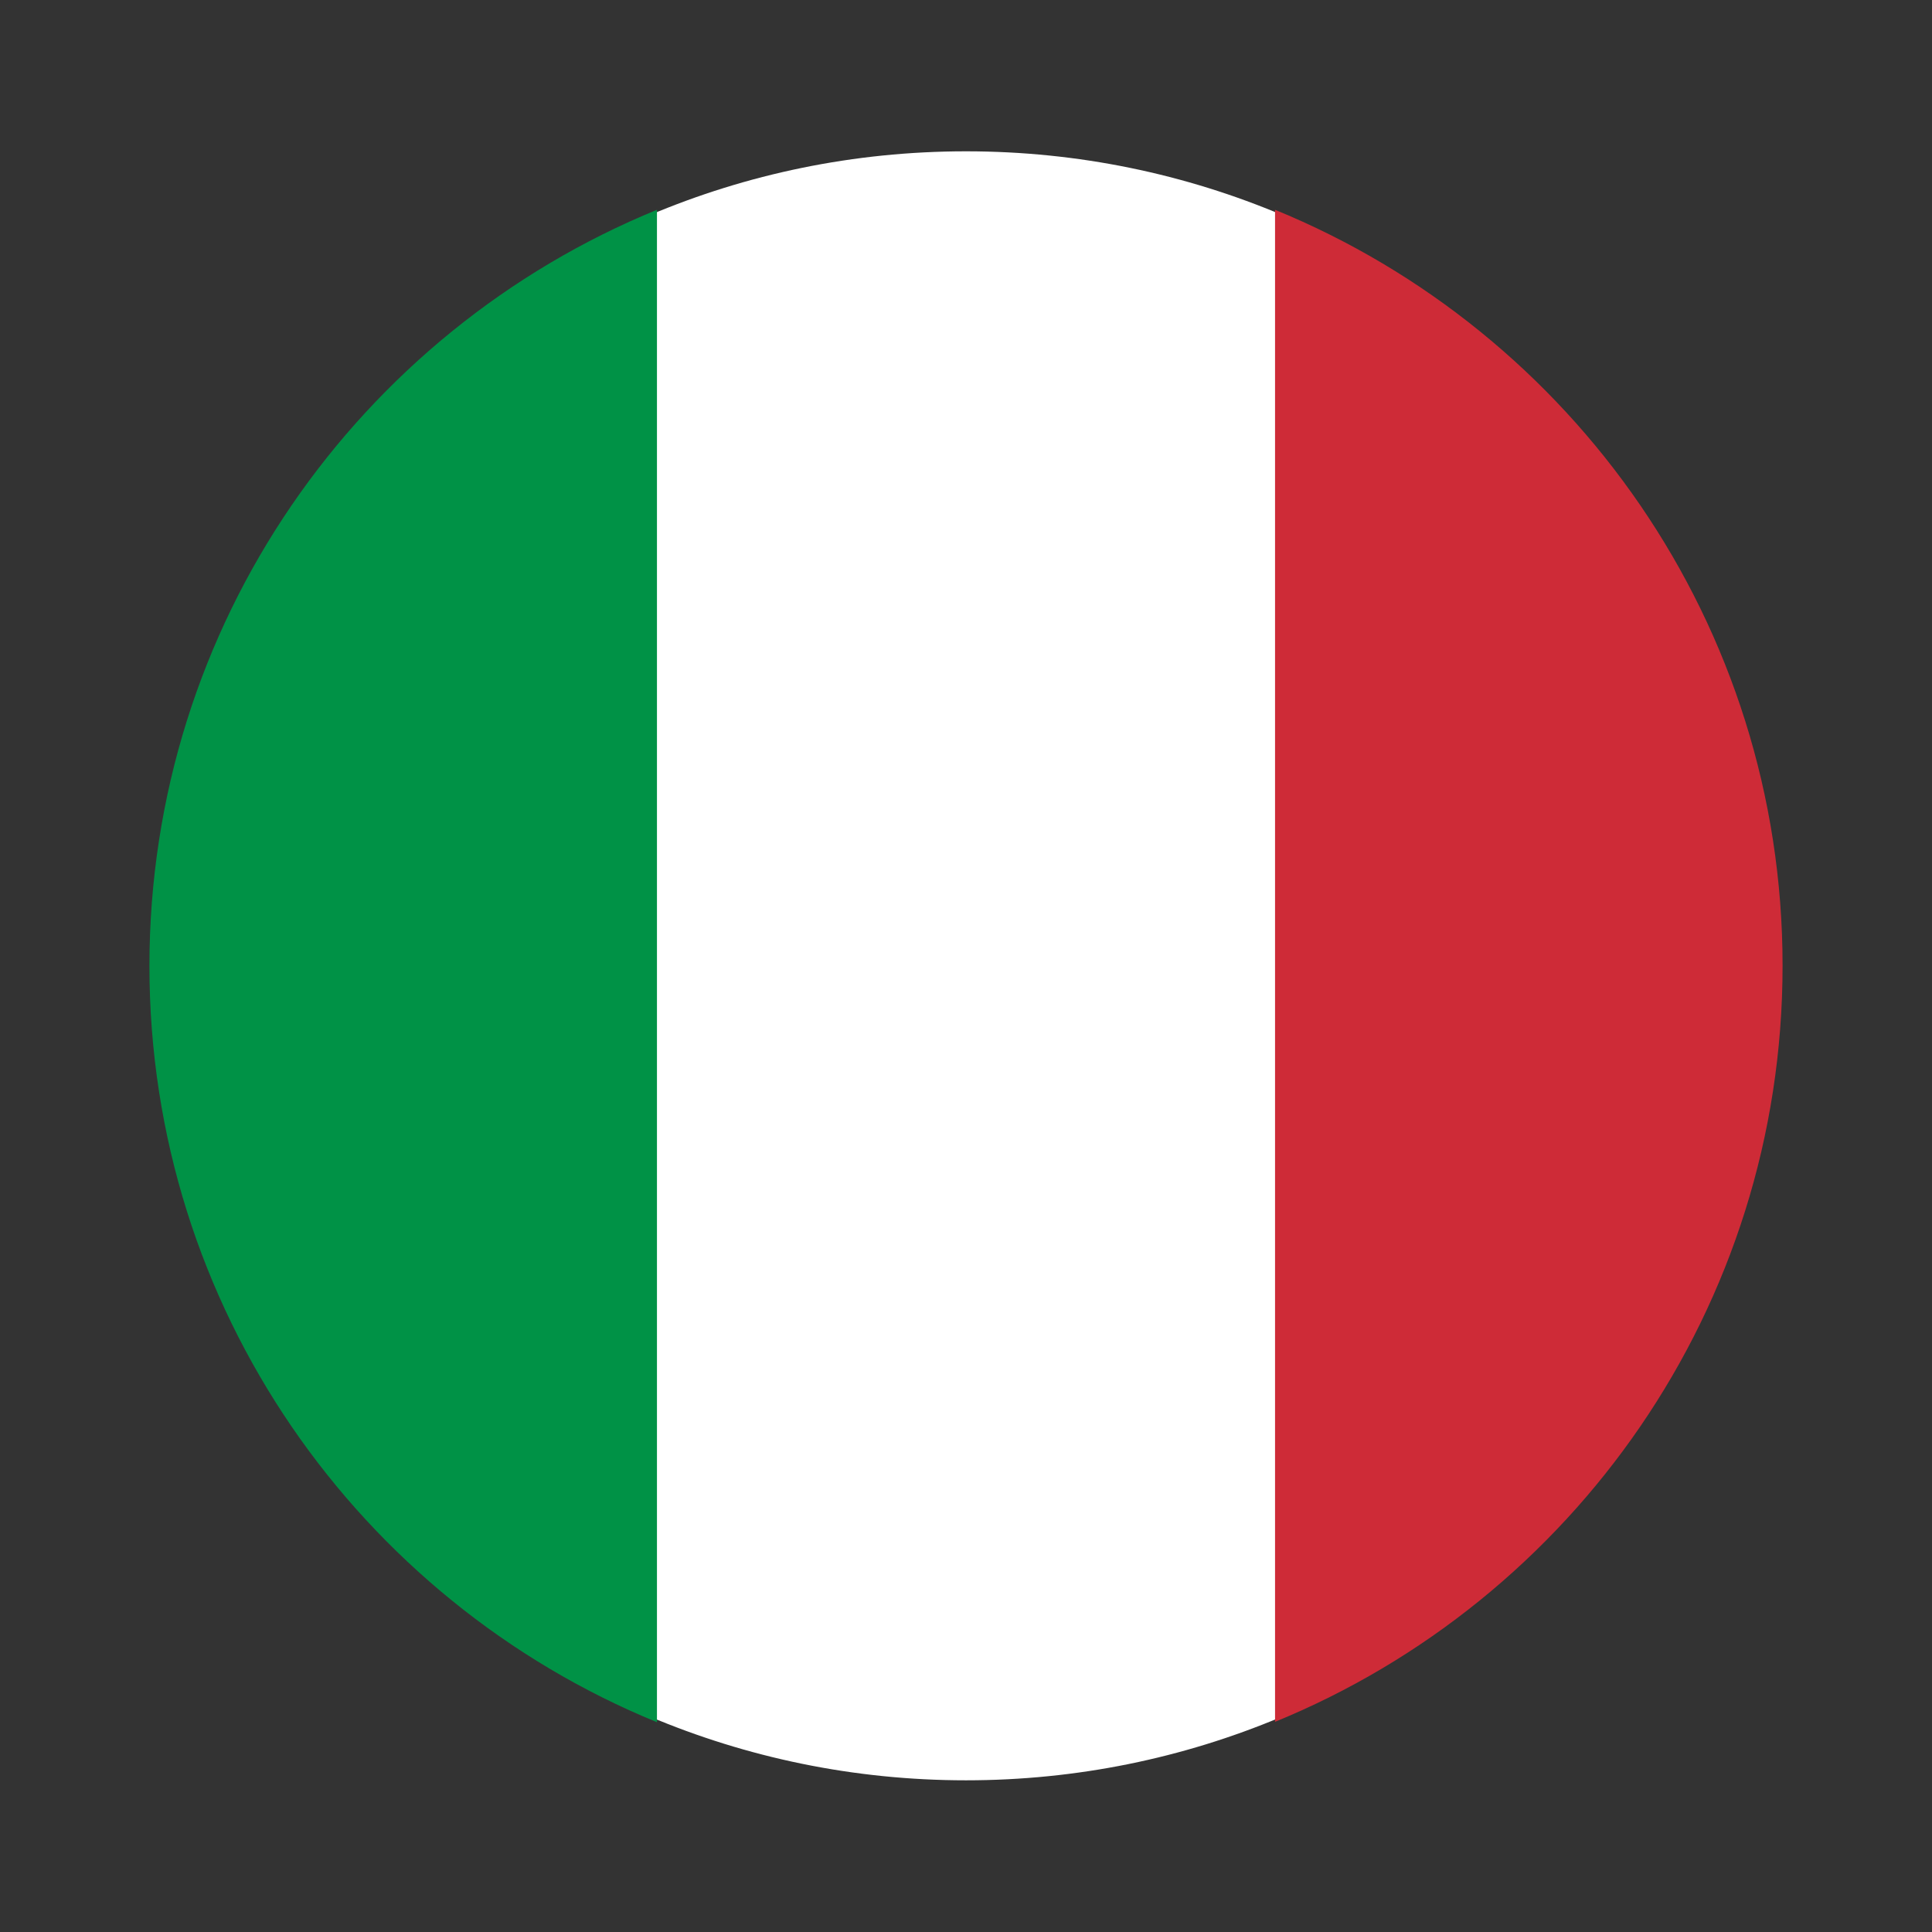
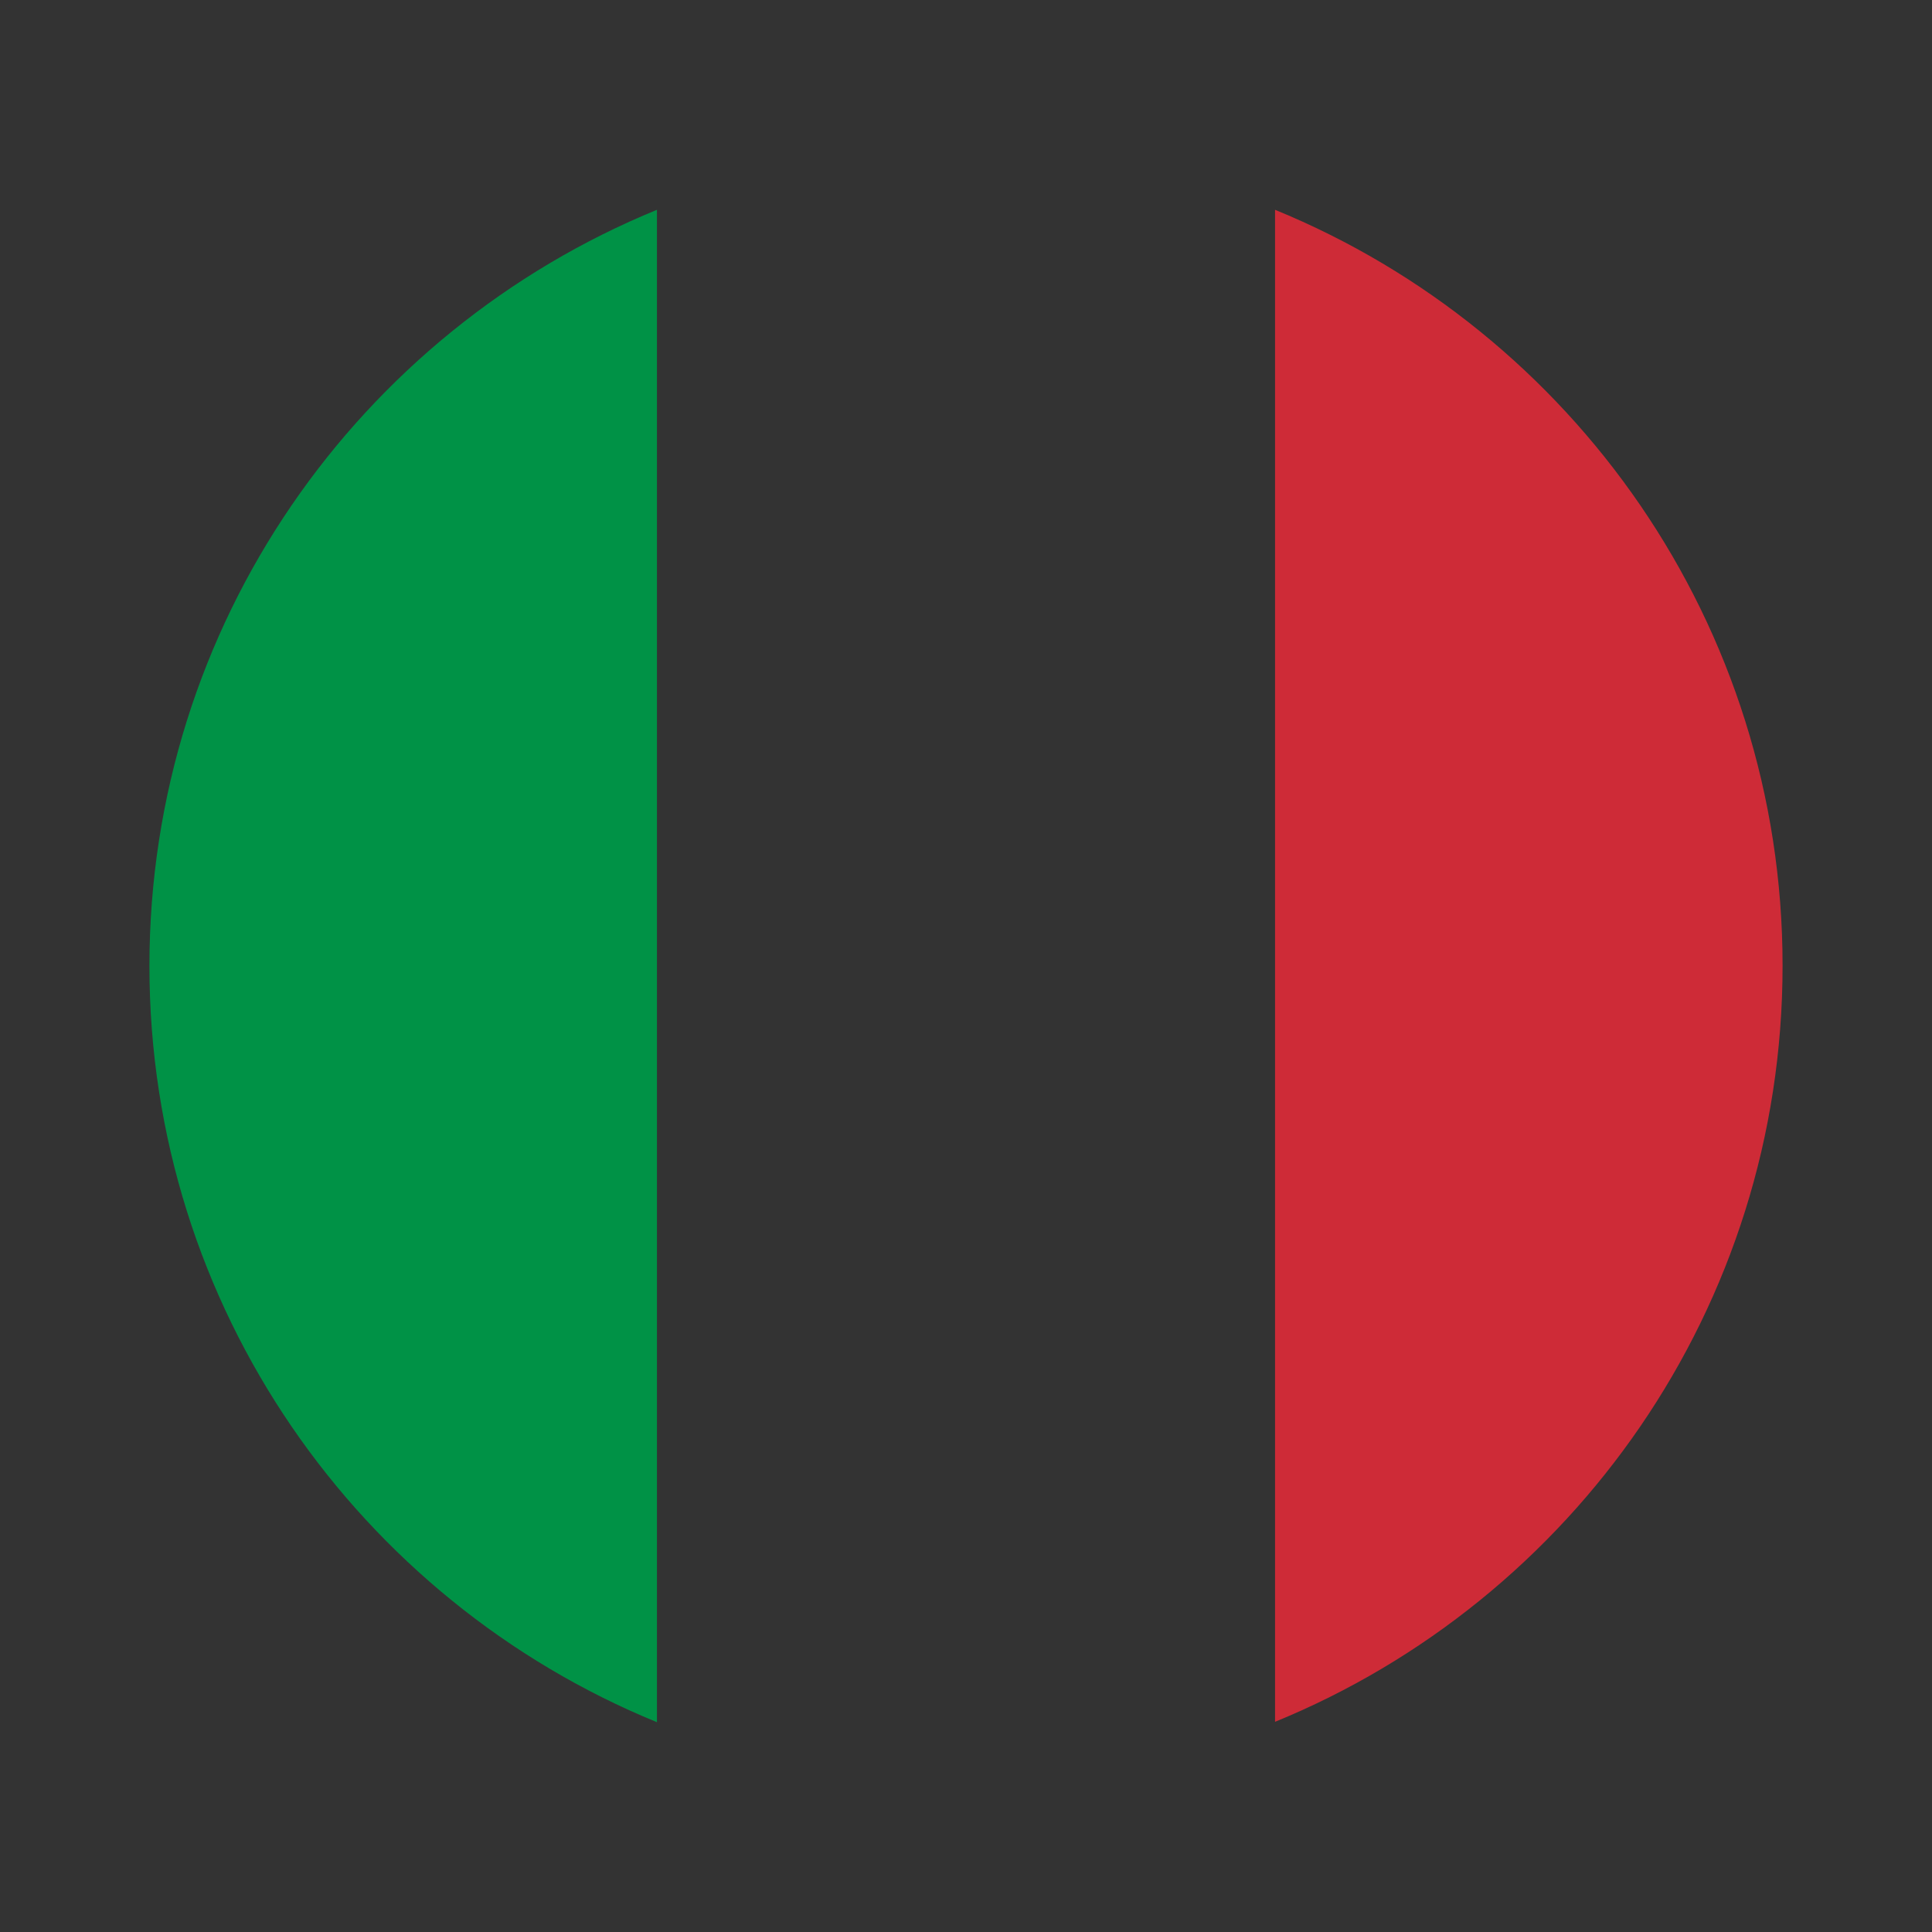
<svg xmlns="http://www.w3.org/2000/svg" version="1.1" id="Слой_1" text-rendering="geometricPrecision" image-rendering="optimizeQuality" shape-rendering="geometricPrecision" x="0px" y="0px" viewBox="0 0 512 512" style="enable-background:new 0 0 512 512;" xml:space="preserve">
  <rect x="0" y="0" width="512" height="512" fill="#333333" stroke="none" />
  <style type="text/css"> .st0{fill:#FFFFFF;} .st1{fill:#009246;} .st2{fill:#CE2B37;} </style>
  <g>
-     <path class="st0" d="M256,40.1c59.6,0,113.6,24.2,152.6,63.2l1,1.1c38.5,39,62.2,92.5,62.2,151.6c0,59.6-24.2,113.6-63.2,152.6 l-1.1,1c-39,38.5-92.5,62.2-151.5,62.2c-59.6,0-113.6-24.2-152.6-63.2s-63.2-93-63.2-152.6c0-59.5,24.2-113.5,63.3-152.6 C142.4,64.3,196.4,40.1,256,40.1z" />
    <path class="st1" d="M174.1,456.4V55.6C95.2,87.9,39.6,165.4,39.6,256C39.6,346.5,95.2,424.1,174.1,456.4z" />
    <path class="st2" d="M337.9,55.6v400.7c78.9-32.3,134.5-109.8,134.5-200.4C472.4,165.5,416.8,87.9,337.9,55.6L337.9,55.6z" />
  </g>
</svg>